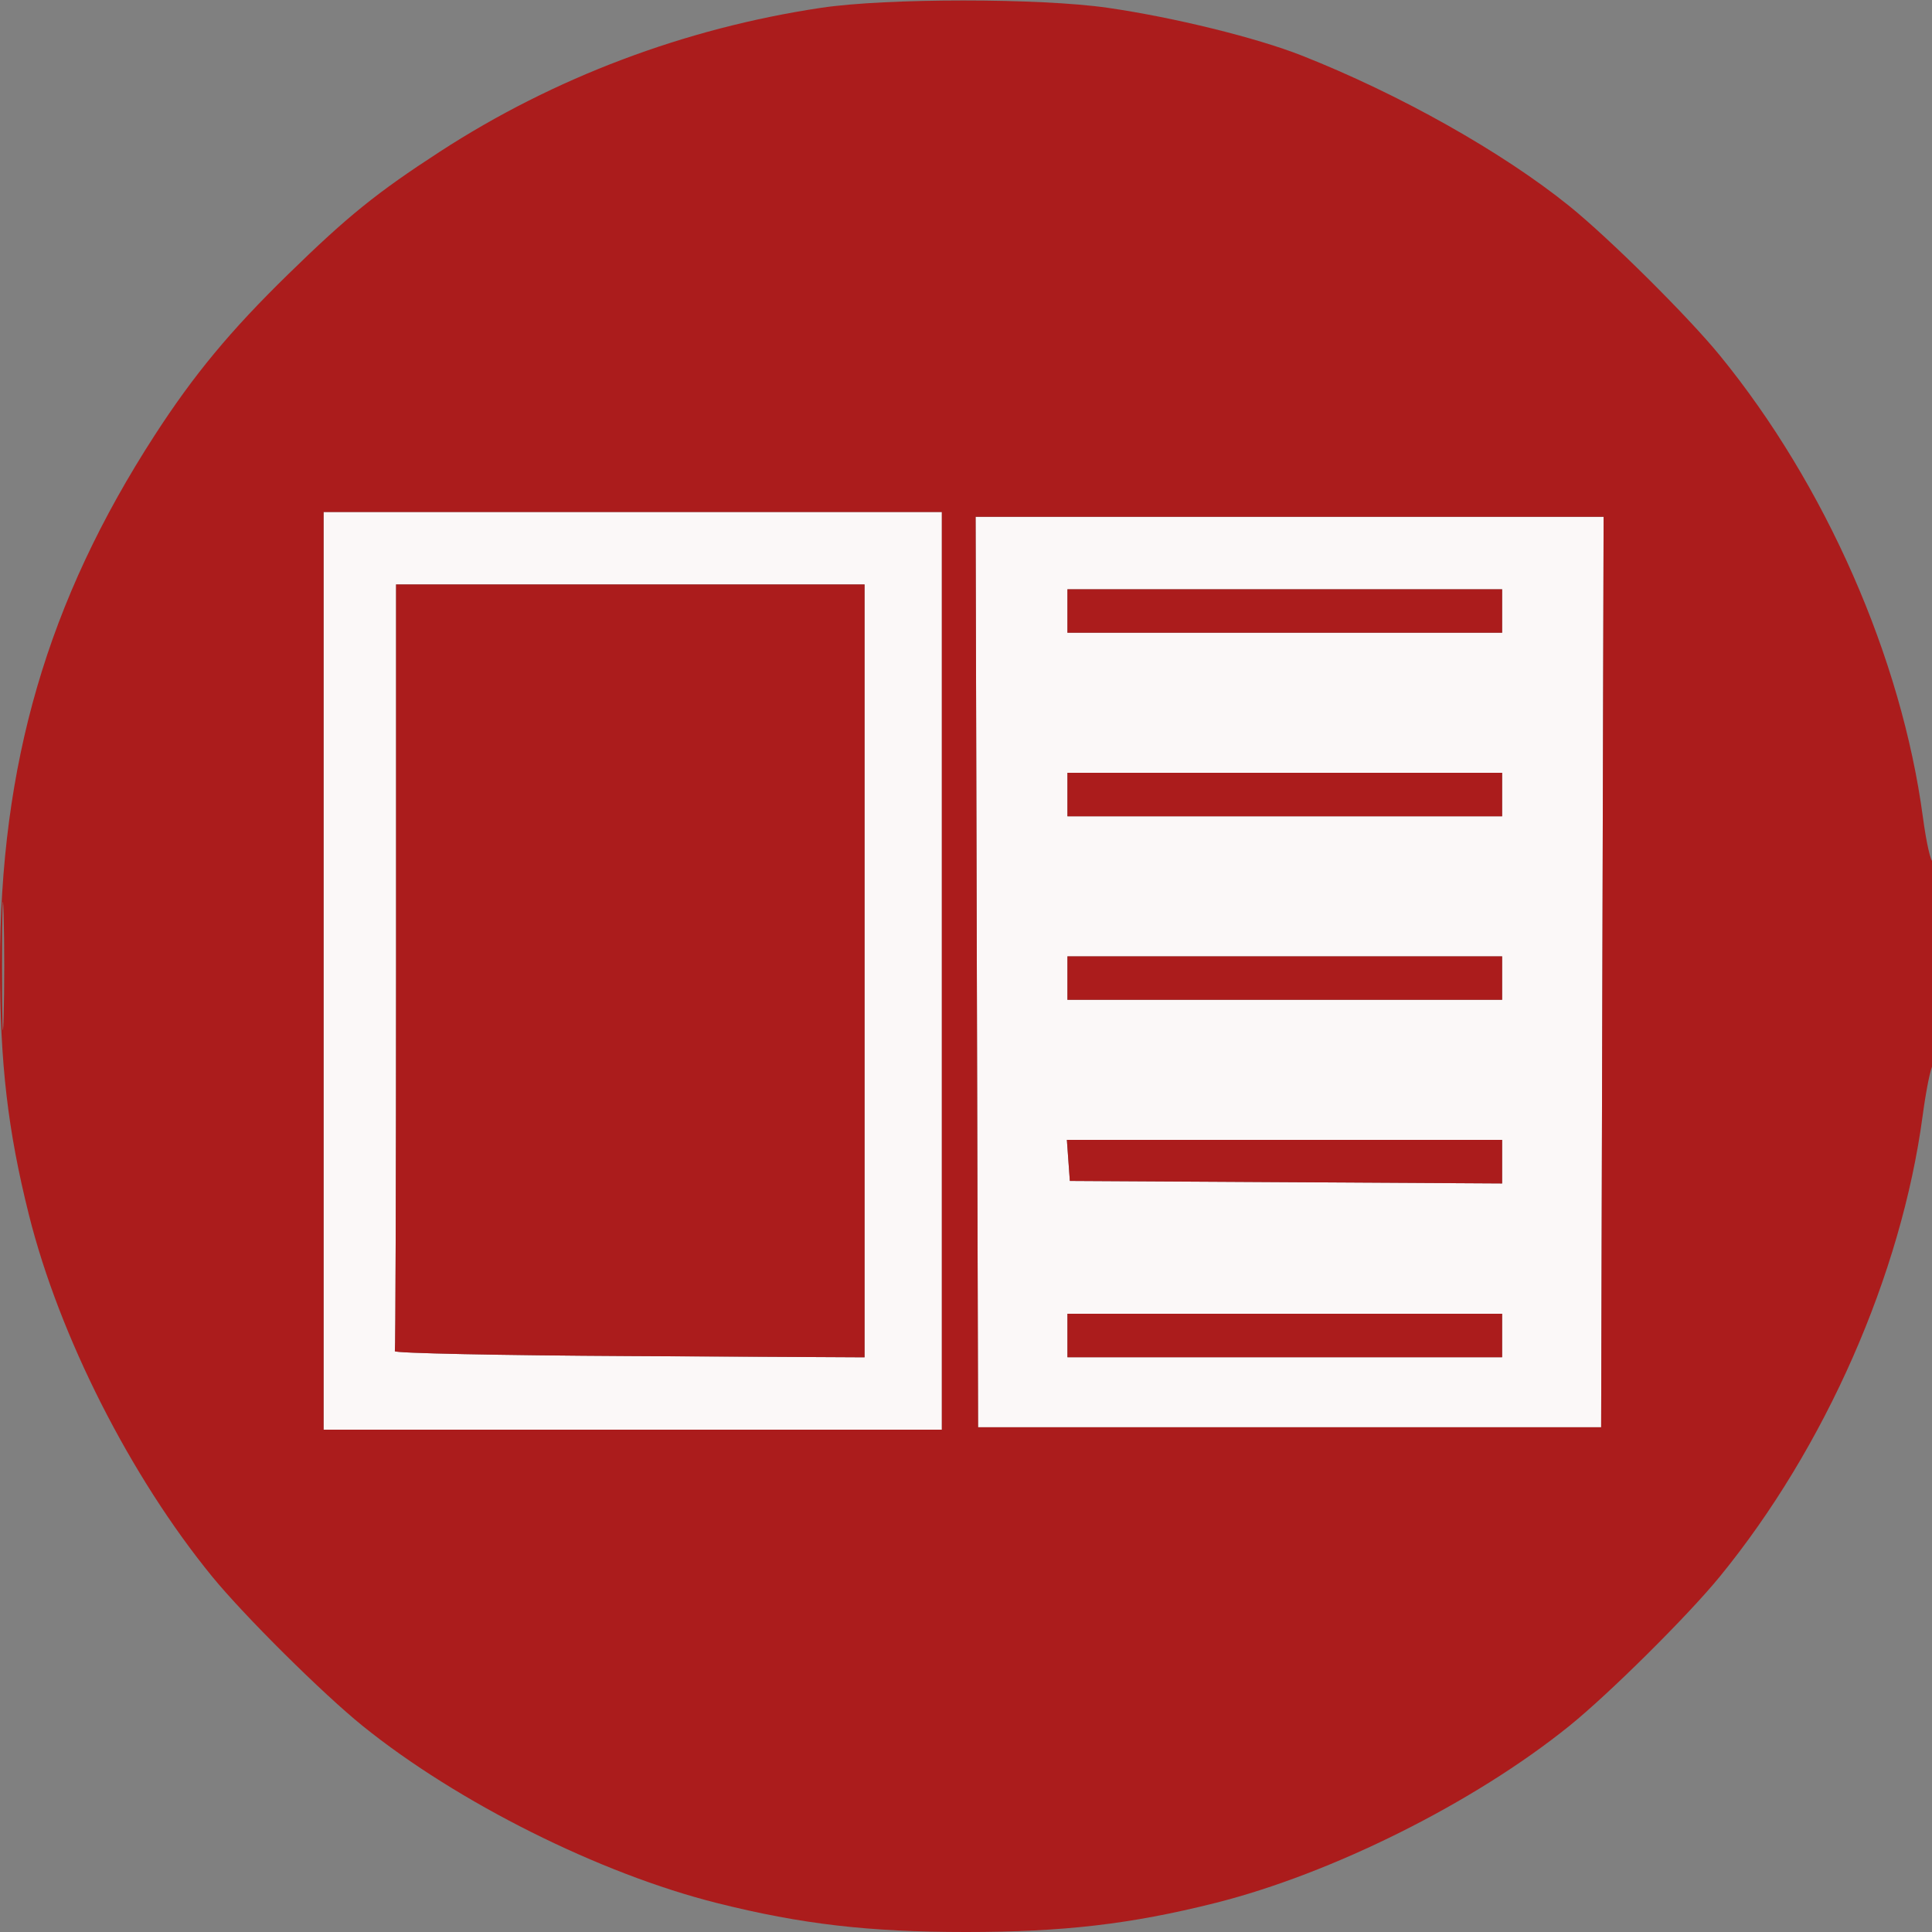
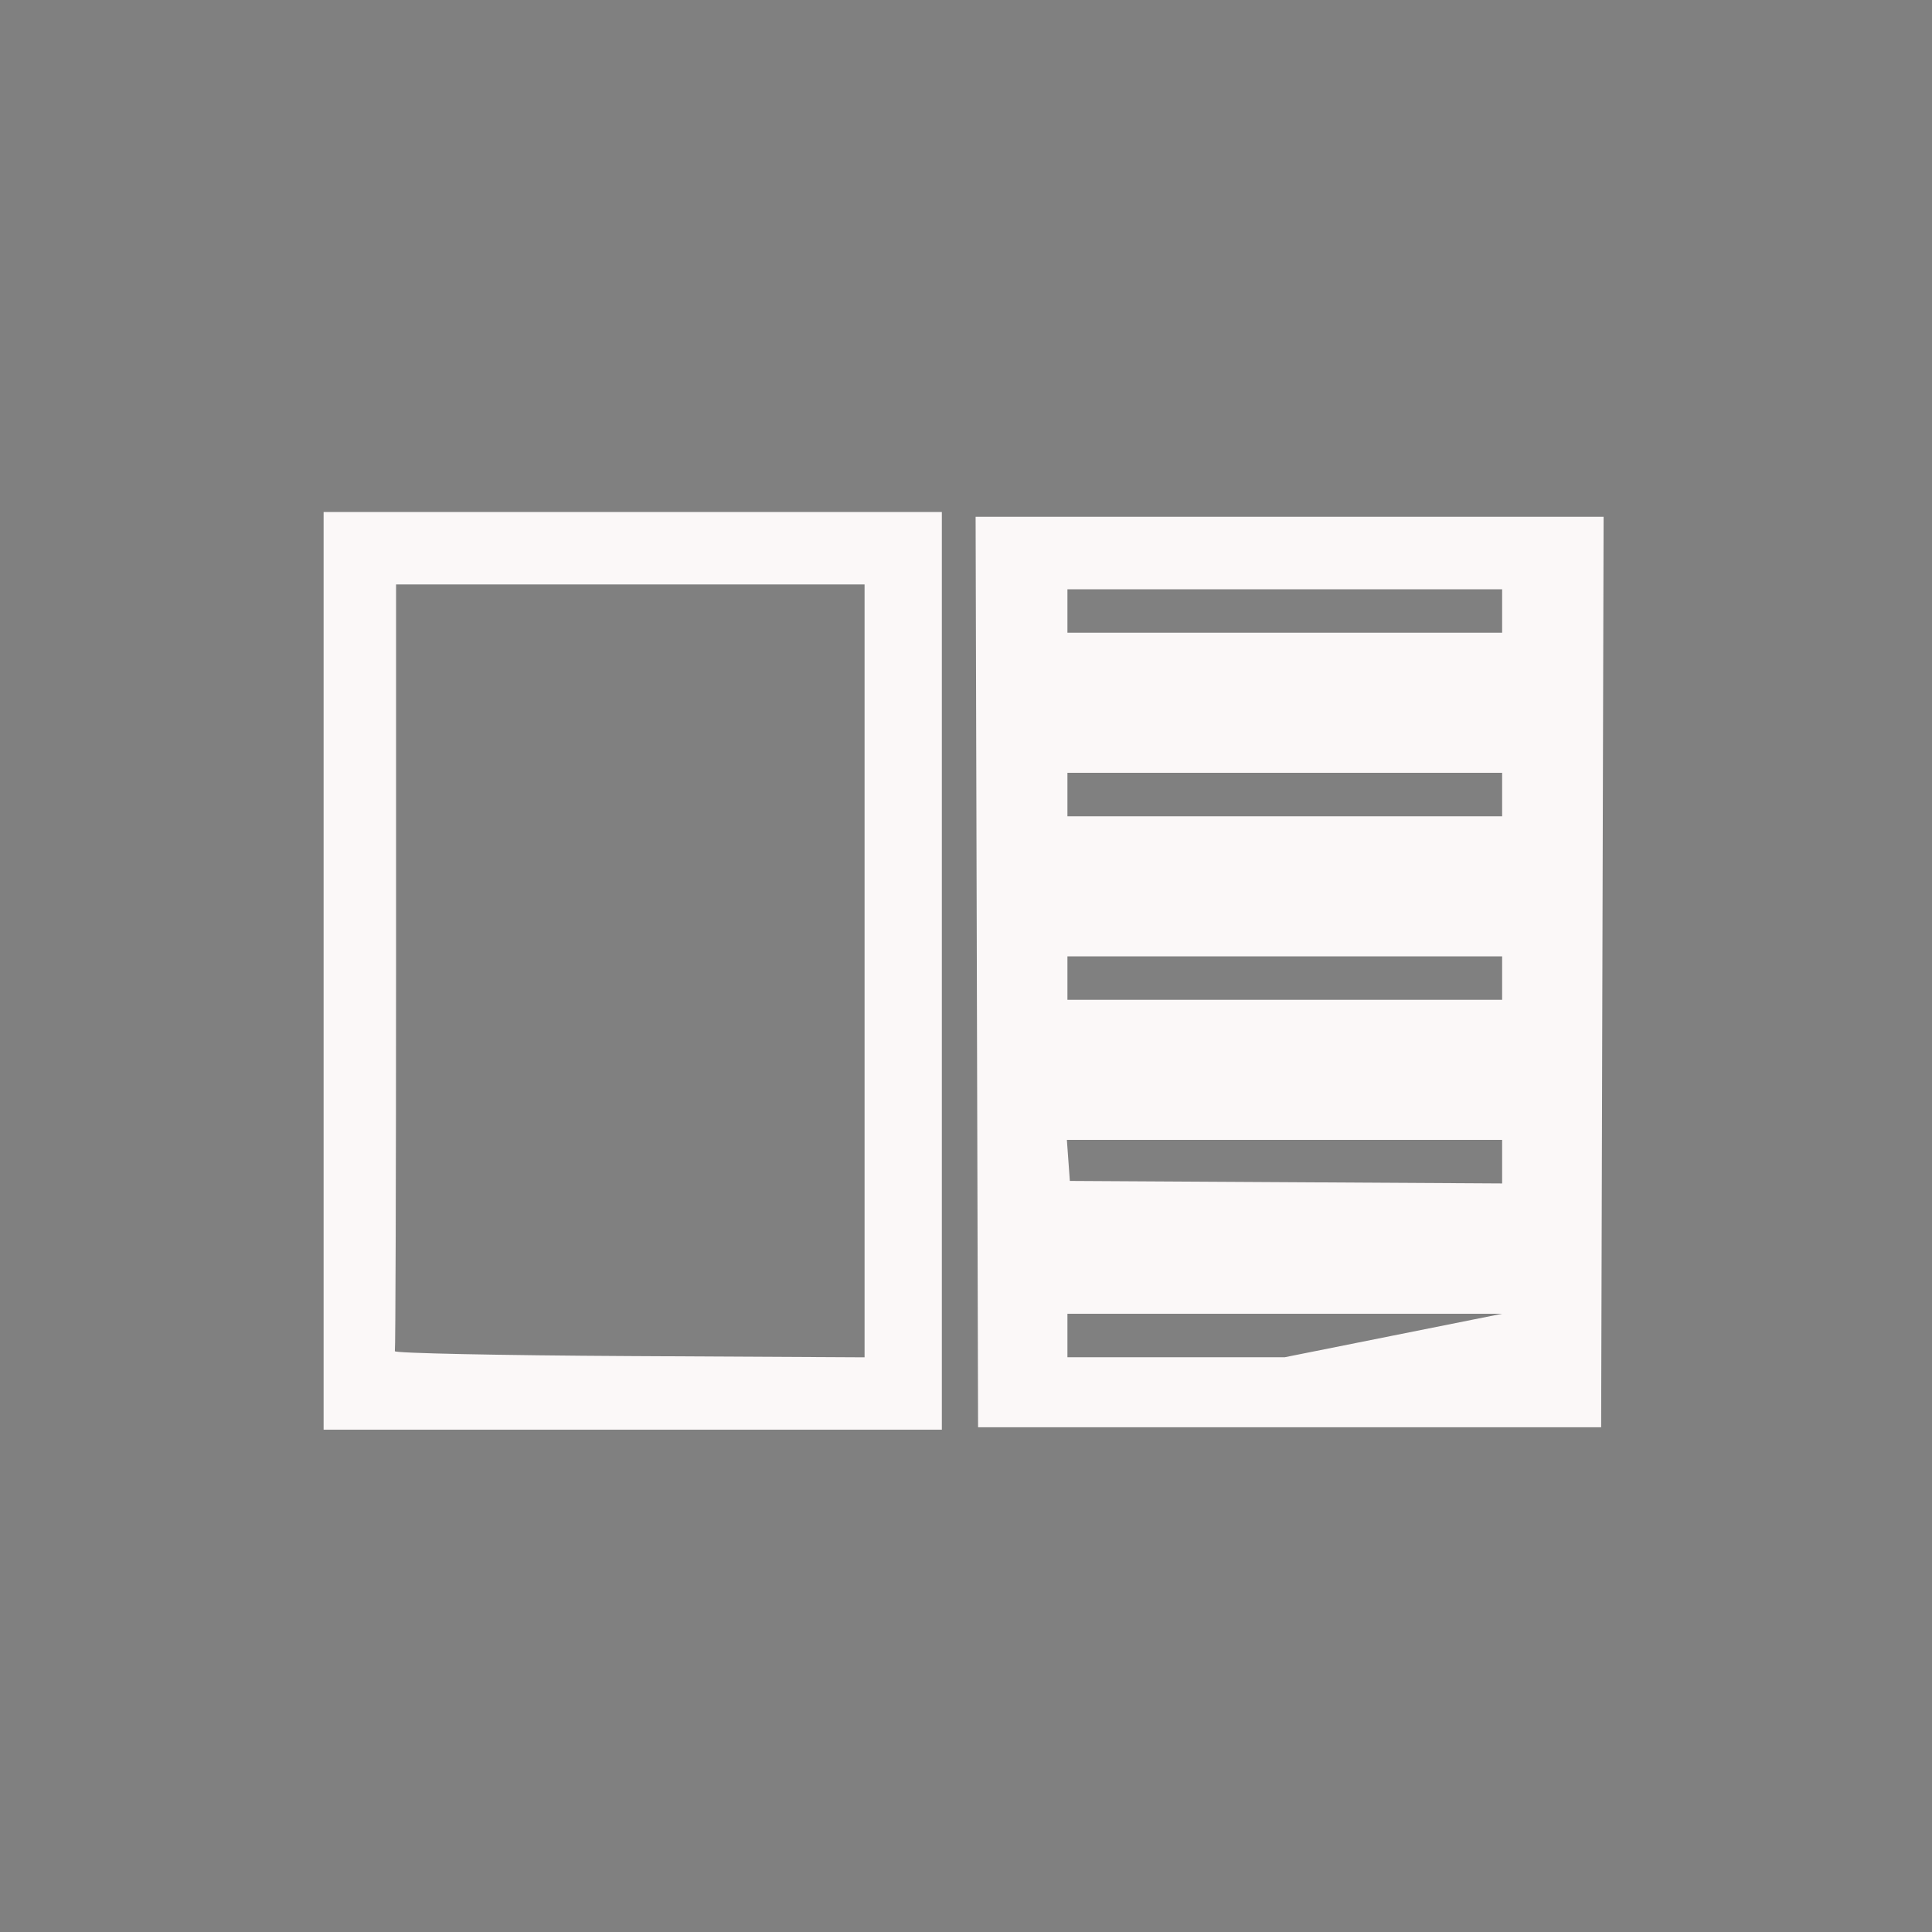
<svg xmlns="http://www.w3.org/2000/svg" width="400" height="400" viewBox="0 0 400 400" version="1.1">
  <rect x="0" y="0" width="400" height="400" fill="#808080" stroke="none" />
-   <path d="M 67 201 L 67 296 131 296 L 195 296 195 201 L 195 106 131 106 L 67 106 67 201 M 202.245 201.250 L 202.500 295.500 267 295.500 L 331.500 295.500 331.755 201.250 L 332.010 107 267 107 L 201.990 107 202.245 201.250 M 82 200 C 82 243.450, 81.888 279.337, 81.750 279.750 C 81.612 280.163, 103.438 280.617, 130.250 280.760 L 179 281.019 179 201.010 L 179 121 130.500 121 L 82 121 82 200 M 221 126.500 L 221 131 266 131 L 311 131 311 126.500 L 311 122 266 122 L 221 122 221 126.500 M 221 164.500 L 221 169 266 169 L 311 169 311 164.500 L 311 160 266 160 L 221 160 221 164.500 M 221 202.500 L 221 207 266 207 L 311 207 311 202.500 L 311 198 266 198 L 221 198 221 202.500 M 221.193 240.250 L 221.500 244.500 266.250 244.760 L 311 245.021 311 240.510 L 311 236 265.943 236 L 220.885 236 221.193 240.250 M 221 276.500 L 221 281 266 281 L 311 281 311 276.500 L 311 272 266 272 L 221 272 221 276.500" stroke="none" fill="#fbf8f8" fill-rule="evenodd" />
-   <path d="M 170 1.618 C 141.798 5.838, 114.695 16.063, 91.097 31.385 C 77.971 39.908, 71.979 44.750, 59.616 56.829 C 47.663 68.506, 40.134 77.588, 32.044 90.089 C 9.827 124.416, -0 158.123, 0 200 C 0 220.186, 1.614 234.068, 5.996 251.560 C 12.286 276.670, 26.989 305.682, 43.934 326.419 C 50.559 334.527, 66.828 350.672, 75.097 357.344 C 94.761 373.212, 124.247 387.944, 148.500 394.019 C 165.933 398.386, 179.833 400, 200 400 C 220.167 400, 234.067 398.386, 251.500 394.019 C 275.753 387.944, 305.239 373.212, 324.903 357.344 C 333.172 350.672, 349.441 334.527, 356.066 326.419 C 377.893 299.707, 393.663 263.877, 398.063 231 C 398.762 225.775, 399.709 221.072, 400.167 220.550 C 401.231 219.337, 401.269 177.716, 400.206 178.373 C 399.769 178.643, 398.827 174.507, 398.114 169.182 C 393.691 136.183, 377.920 100.326, 356.066 73.581 C 349.441 65.473, 333.172 49.328, 324.903 42.656 C 311.023 31.456, 289.662 19.441, 269.500 11.495 C 260.117 7.797, 242.988 3.585, 229.318 1.613 C 215.310 -0.408, 183.518 -0.405, 170 1.618 M 67 201 L 67 296 131 296 L 195 296 195 201 L 195 106 131 106 L 67 106 67 201 M 202.245 201.250 L 202.500 295.500 267 295.500 L 331.500 295.500 331.755 201.250 L 332.010 107 267 107 L 201.990 107 202.245 201.250 M 82 200 C 82 243.450, 81.888 279.337, 81.750 279.750 C 81.612 280.163, 103.438 280.617, 130.250 280.760 L 179 281.019 179 201.010 L 179 121 130.500 121 L 82 121 82 200 M 221 126.500 L 221 131 266 131 L 311 131 311 126.500 L 311 122 266 122 L 221 122 221 126.500 M 221 164.500 L 221 169 266 169 L 311 169 311 164.500 L 311 160 266 160 L 221 160 221 164.500 M 0.425 200 C 0.425 211.825, 0.569 216.662, 0.746 210.750 C 0.923 204.838, 0.923 195.162, 0.746 189.250 C 0.569 183.338, 0.425 188.175, 0.425 200 M 221 202.500 L 221 207 266 207 L 311 207 311 202.500 L 311 198 266 198 L 221 198 221 202.500 M 221.193 240.250 L 221.500 244.500 266.250 244.760 L 311 245.021 311 240.510 L 311 236 265.943 236 L 220.885 236 221.193 240.250 M 221 276.500 L 221 281 266 281 L 311 281 311 276.500 L 311 272 266 272 L 221 272 221 276.500" stroke="none" fill="#ab1c1c" fill-rule="evenodd" />
+   <path d="M 67 201 L 67 296 131 296 L 195 296 195 201 L 195 106 131 106 L 67 106 67 201 M 202.245 201.250 L 202.500 295.500 267 295.500 L 331.500 295.500 331.755 201.250 L 332.010 107 267 107 L 201.990 107 202.245 201.250 M 82 200 C 82 243.450, 81.888 279.337, 81.750 279.750 C 81.612 280.163, 103.438 280.617, 130.250 280.760 L 179 281.019 179 201.010 L 179 121 130.500 121 L 82 121 82 200 M 221 126.500 L 221 131 266 131 L 311 131 311 126.500 L 311 122 266 122 L 221 122 221 126.500 M 221 164.500 L 221 169 266 169 L 311 169 311 164.500 L 311 160 266 160 L 221 160 221 164.500 M 221 202.500 L 221 207 266 207 L 311 207 311 202.500 L 311 198 266 198 L 221 198 221 202.500 M 221.193 240.250 L 221.500 244.500 266.250 244.760 L 311 245.021 311 240.510 L 311 236 265.943 236 L 220.885 236 221.193 240.250 M 221 276.500 L 221 281 266 281 L 311 272 266 272 L 221 272 221 276.500" stroke="none" fill="#fbf8f8" fill-rule="evenodd" />
</svg>